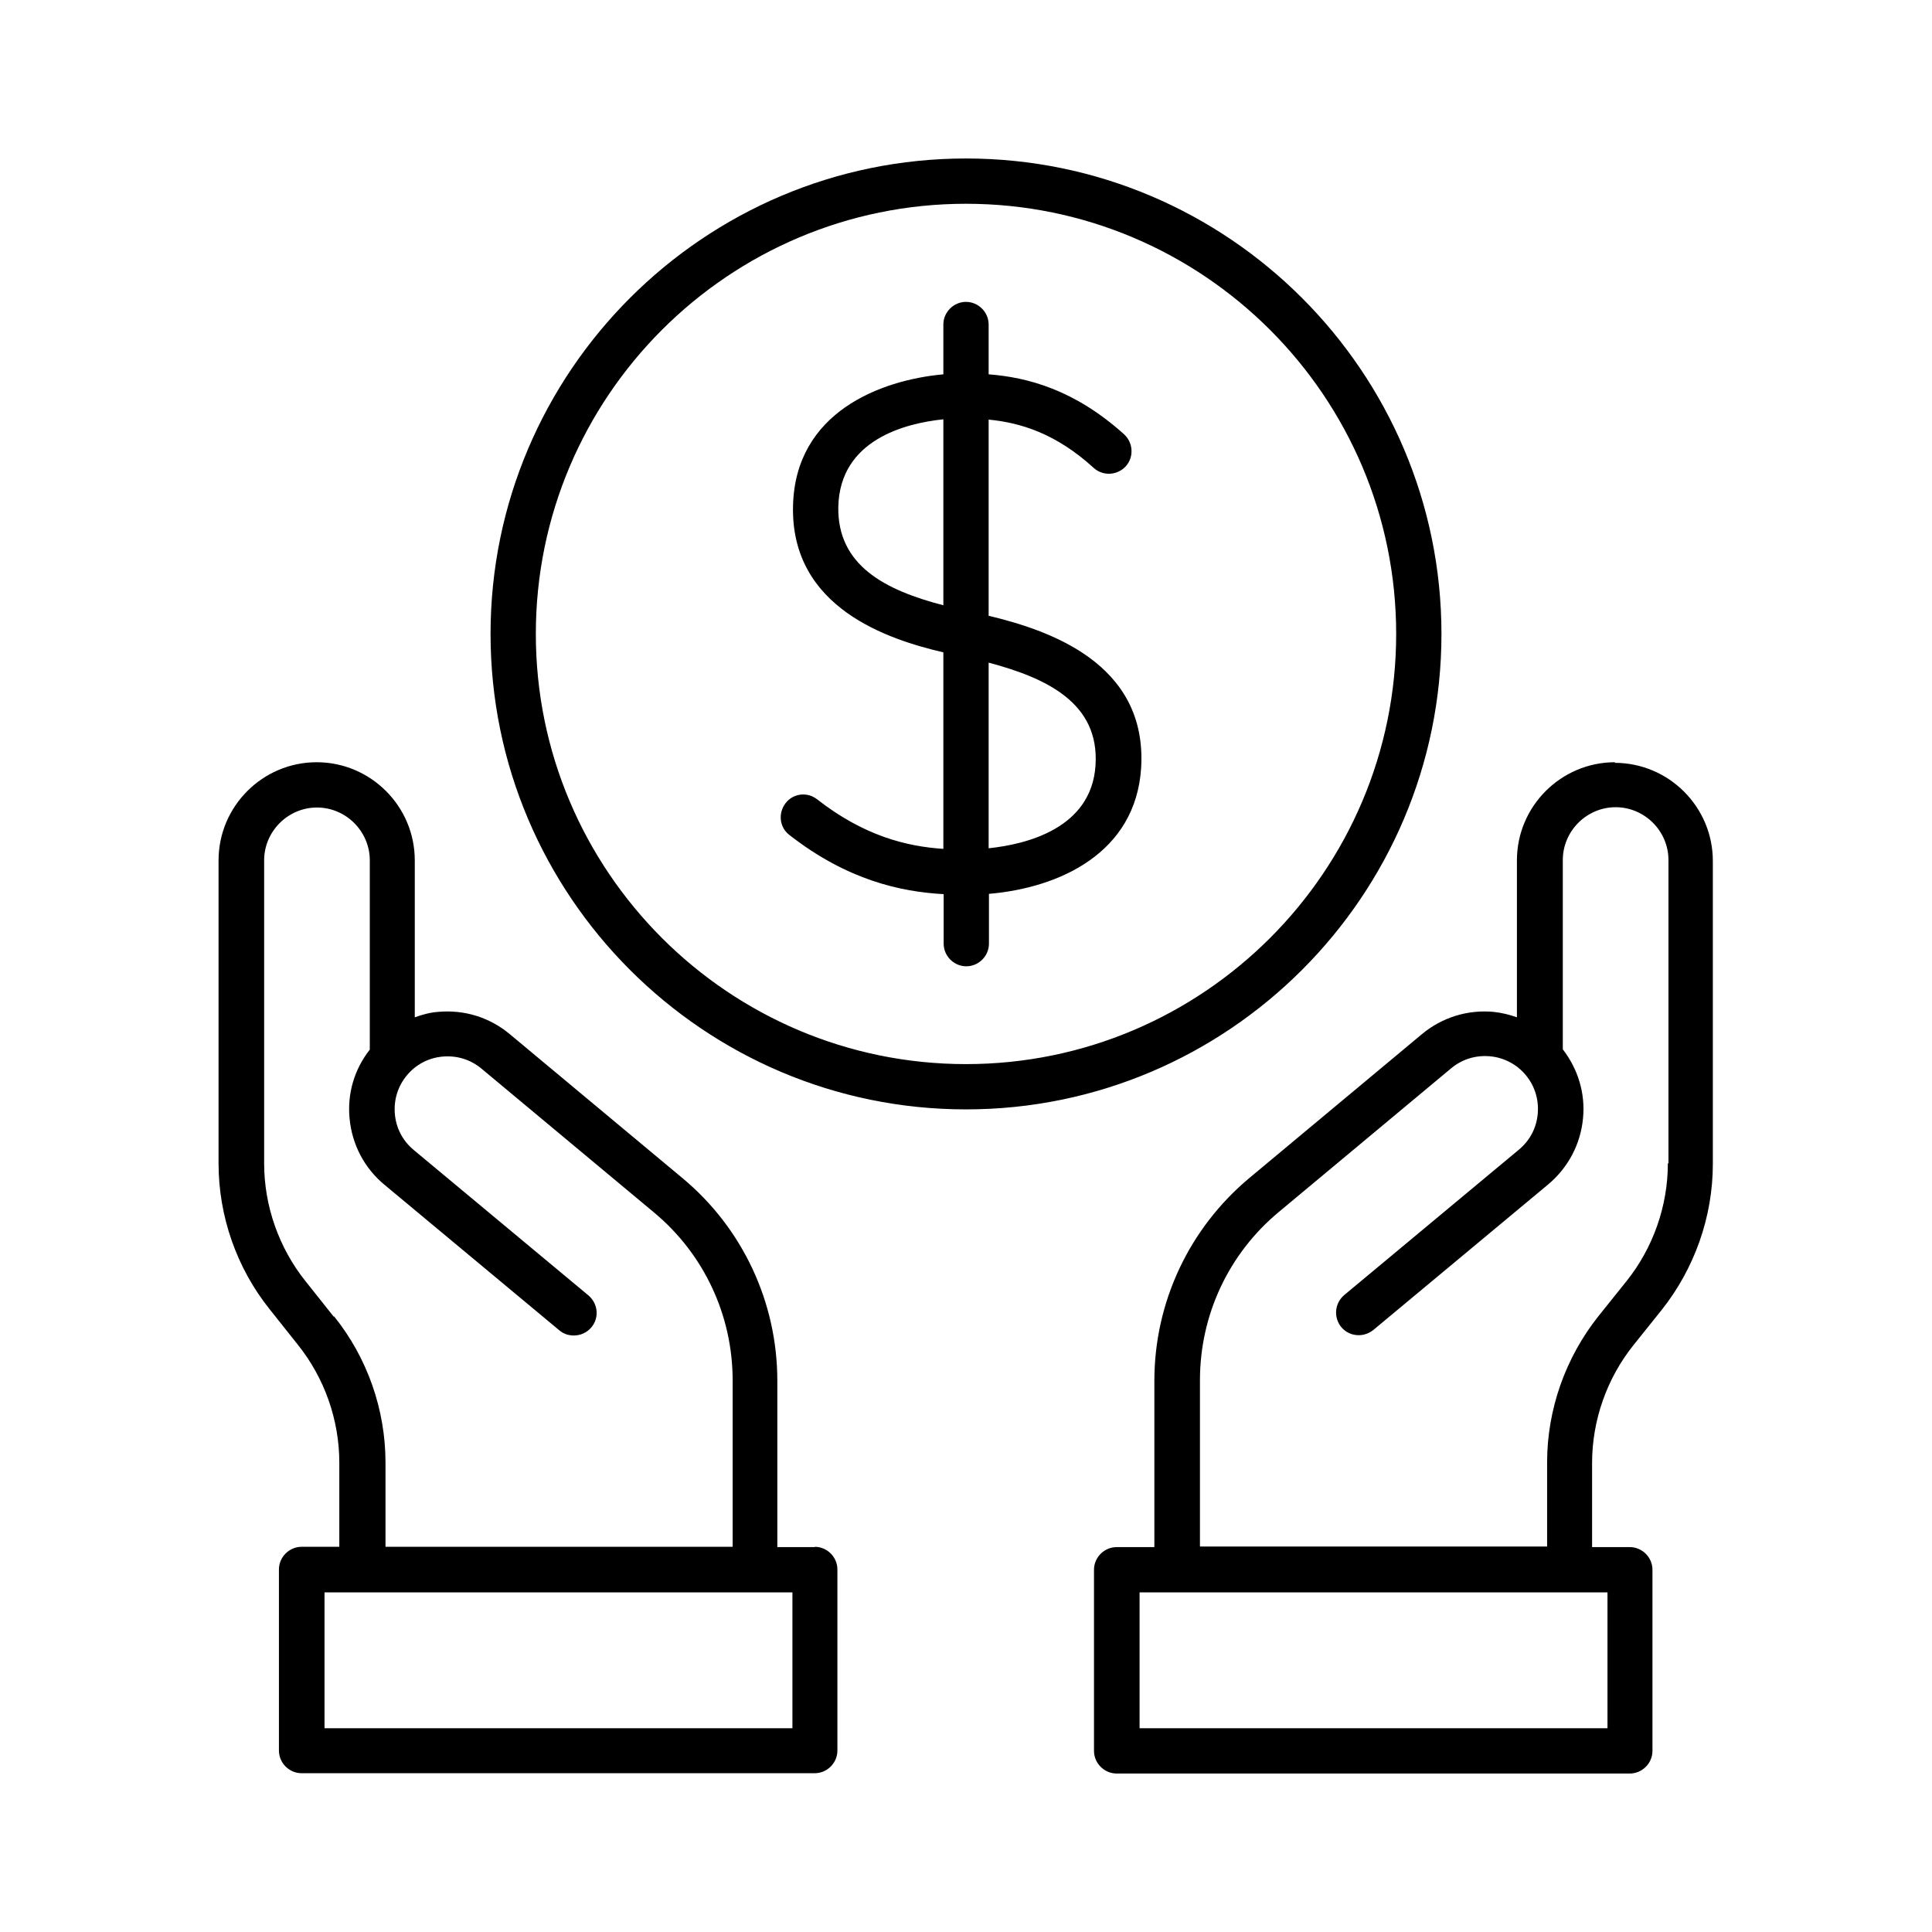
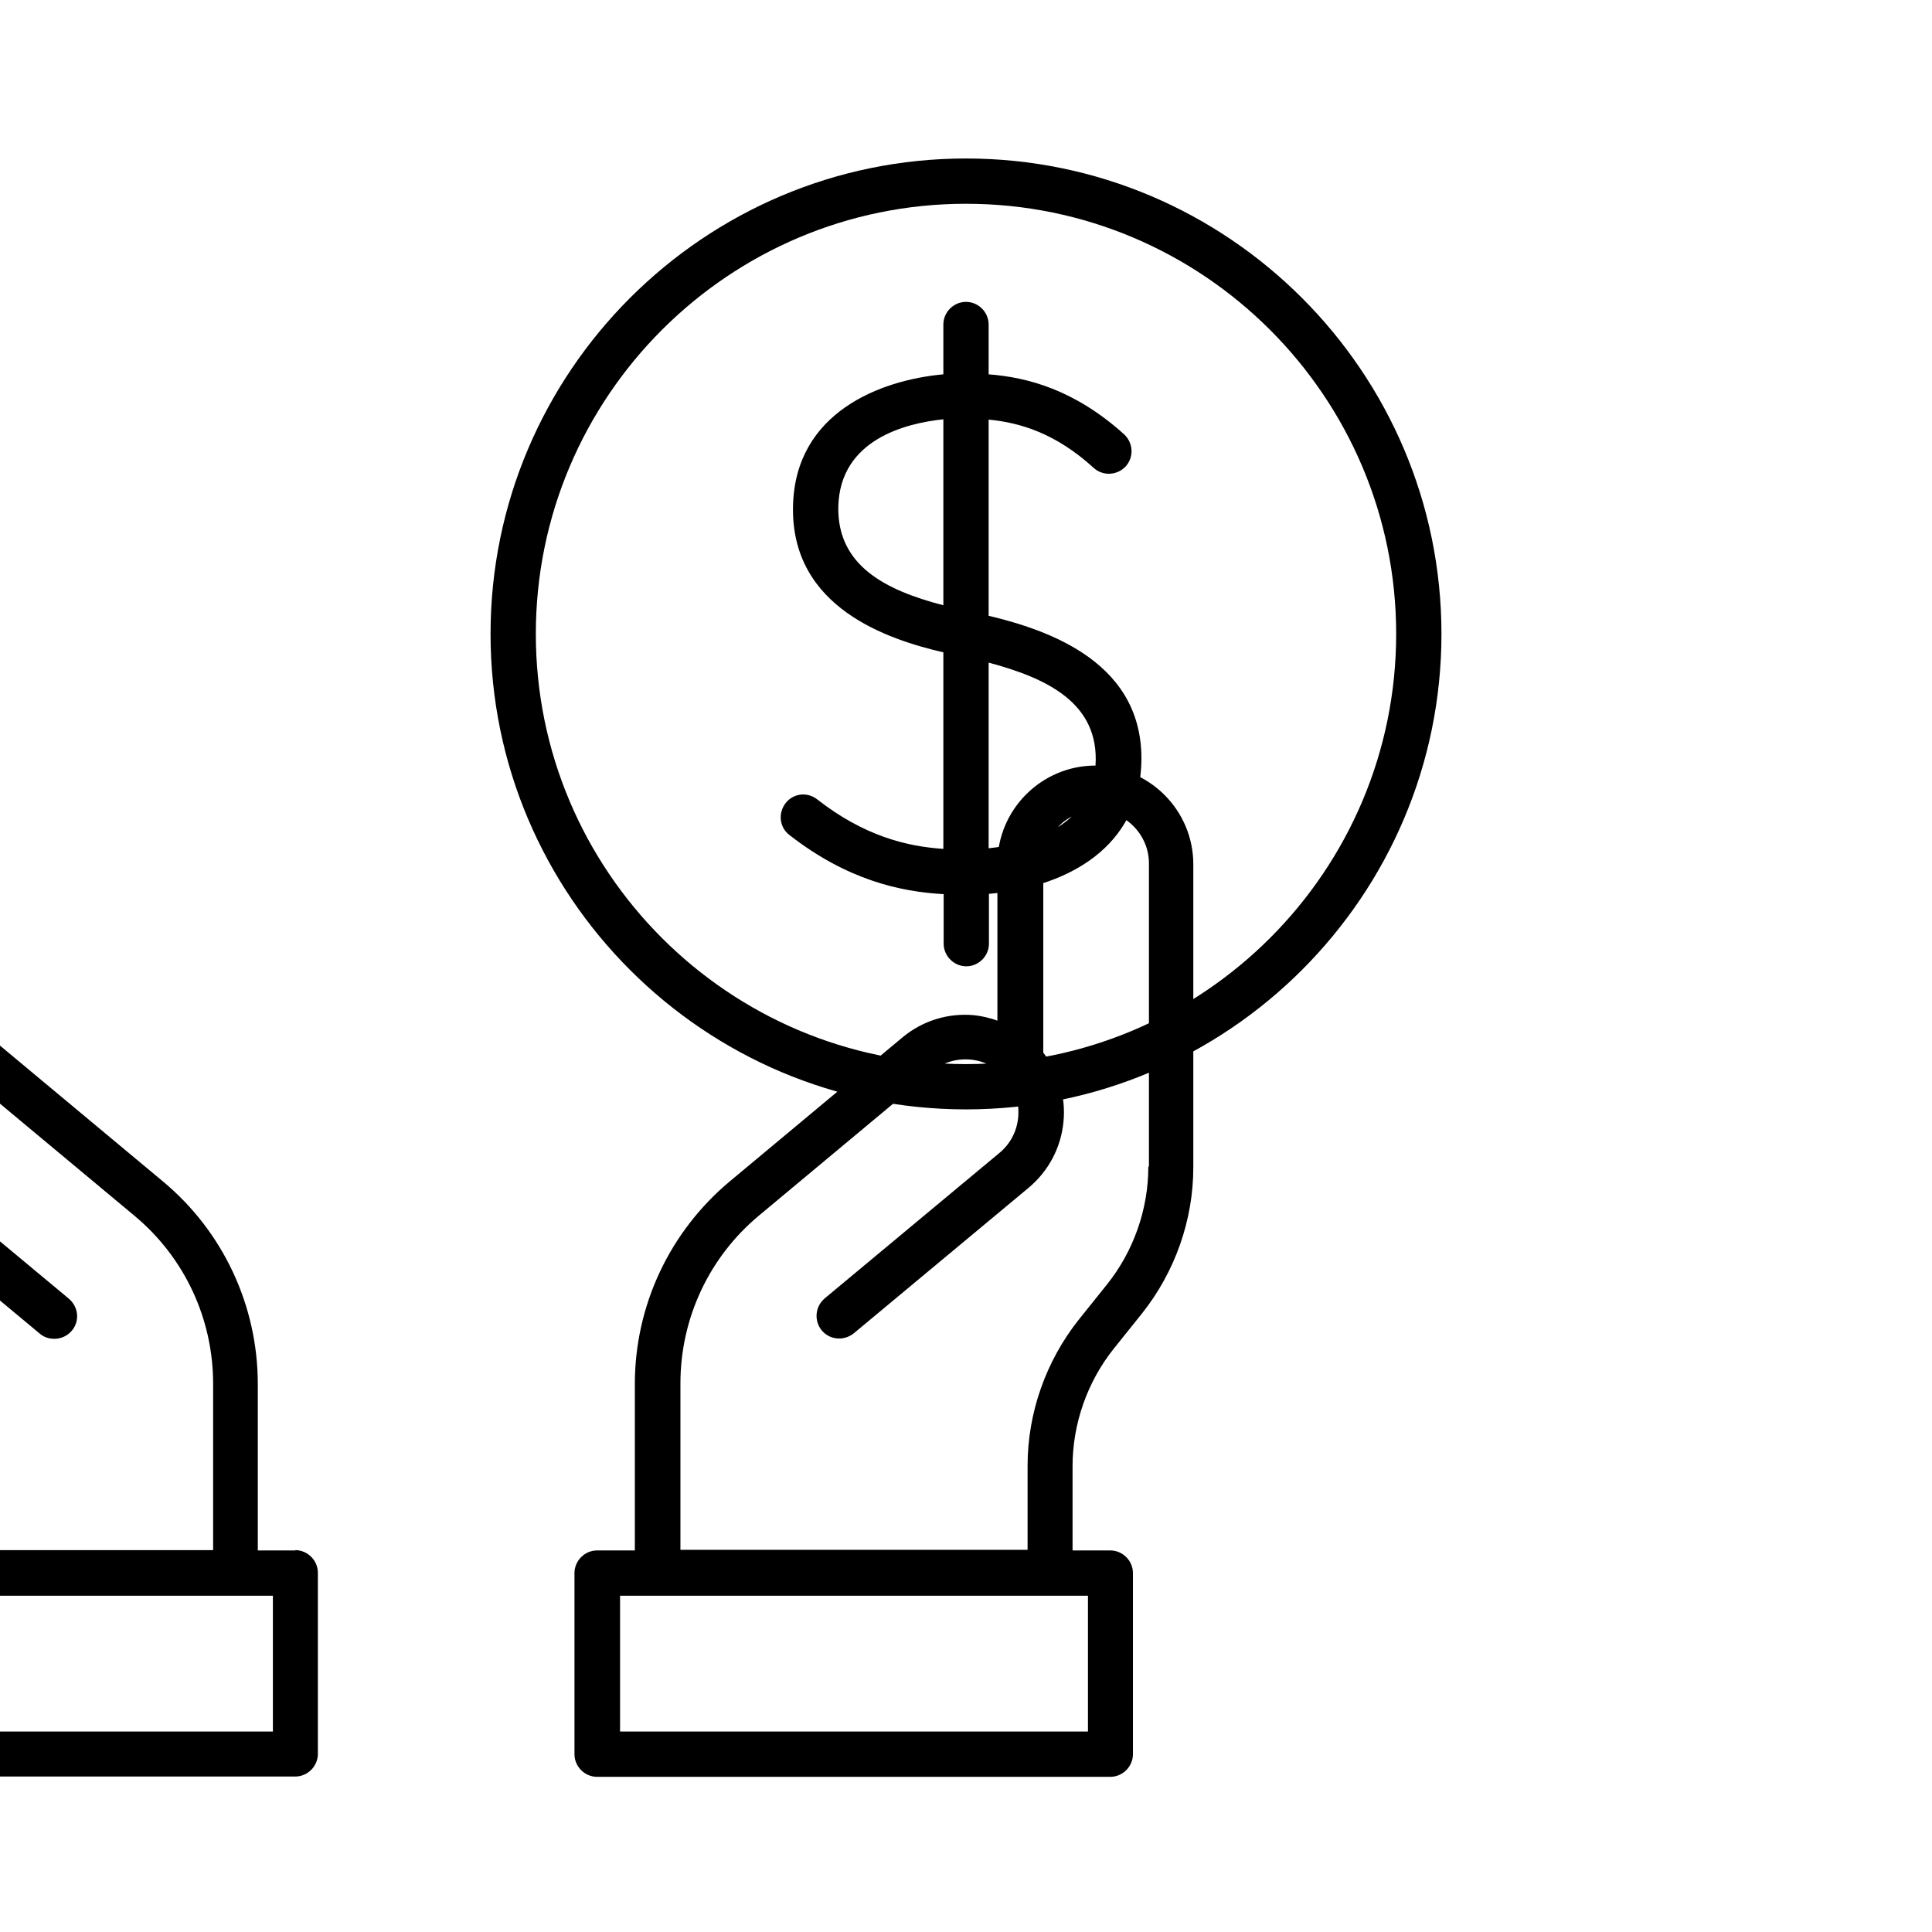
<svg xmlns="http://www.w3.org/2000/svg" viewBox="0 0 64 64">
-   <path d="m47.75,21c0-8.68-7.07-15.75-15.75-15.75s-15.75,7.07-15.75,15.75,7.07,15.75,15.75,15.75,15.75-7.07,15.75-15.75Zm-15.75,14.25c-7.86,0-14.25-6.39-14.25-14.25s6.39-14.25,14.25-14.25,14.25,6.39,14.25,14.25-6.39,14.25-14.25,14.25Zm.75-14.84v-6.51c1.04.1,2.22.45,3.48,1.6.31.28.78.25,1.06-.05.28-.31.25-.78-.05-1.06-1.64-1.48-3.2-1.89-4.49-1.99v-1.65c0-.41-.34-.75-.75-.75s-.75.34-.75.75v1.65c-2.09.19-4.91,1.26-4.98,4.36-.08,3.39,3.18,4.43,4.98,4.85v6.51c-1.22-.08-2.63-.43-4.18-1.64-.33-.26-.8-.2-1.05.13-.25.33-.2.8.13,1.05,1.91,1.49,3.67,1.88,5.11,1.96v1.64c0,.41.34.75.75.75s.75-.34.75-.75v-1.65c2.35-.2,4.85-1.36,5.04-4.15.23-3.53-3.14-4.6-5.04-5.06Zm-4.98-3.62c.05-2.23,2.23-2.77,3.48-2.9v6.16c-1.93-.5-3.52-1.32-3.48-3.27Zm8.52,8.57c-.14,2.09-2.3,2.61-3.54,2.74v-6.15c1.91.51,3.68,1.33,3.54,3.41Zm17.21-.11c-1.79,0-3.25,1.46-3.25,3.25v5.2c-.25-.09-.5-.15-.77-.18-.86-.08-1.71.18-2.38.74l-5.71,4.76c-2,1.67-3.15,4.12-3.15,6.72v5.51h-1.25c-.41,0-.75.34-.75.75v6c0,.41.34.75.75.75h17c.41,0,.75-.34.75-.75v-6c0-.41-.34-.75-.75-.75h-1.25v-2.79c0-1.41.49-2.8,1.37-3.9l.93-1.16c1.09-1.37,1.7-3.09,1.7-4.84v-10.04c0-1.79-1.46-3.25-3.25-3.25Zm-.25,32h-15.5v-4.5h15.5v4.5Zm2-18.71c0,1.41-.49,2.8-1.37,3.9l-.93,1.16c-1.09,1.37-1.7,3.09-1.7,4.84v2.79h-11.5v-5.51c0-2.16.95-4.19,2.61-5.57l5.71-4.76c.36-.3.81-.44,1.28-.4.46.04.89.26,1.19.62s.44.81.4,1.28c-.04.47-.26.89-.62,1.19l-5.79,4.82c-.32.27-.36.74-.1,1.06.15.18.36.27.58.27.17,0,.34-.06.48-.17l5.79-4.82c.67-.56,1.08-1.34,1.16-2.2.08-.83-.17-1.63-.67-2.28v-6.27c0-.96.79-1.75,1.75-1.75s1.75.79,1.75,1.75v10.04Zm-28.25,12.71h-1.25v-5.51c0-2.6-1.15-5.06-3.15-6.72l-5.71-4.76c-.67-.56-1.51-.82-2.38-.74-.27.02-.52.09-.77.18v-5.2c0-1.79-1.46-3.25-3.25-3.25s-3.25,1.46-3.25,3.25v10.04c0,1.75.6,3.47,1.7,4.84l.93,1.17c.88,1.1,1.37,2.49,1.37,3.9v2.79h-1.25c-.41,0-.75.34-.75.75v6c0,.41.34.75.75.75h17c.41,0,.75-.34.75-.75v-6c0-.41-.34-.75-.75-.75Zm-15.95-7.64l-.93-1.17c-.88-1.1-1.37-2.49-1.37-3.9v-10.04c0-.96.79-1.75,1.75-1.75s1.75.79,1.75,1.75v6.27c-.51.65-.75,1.45-.67,2.28.08.86.49,1.65,1.16,2.2l5.79,4.82c.14.12.31.17.48.17.21,0,.43-.09.58-.27.27-.32.22-.79-.1-1.06l-5.79-4.82c-.36-.3-.58-.72-.62-1.19-.04-.47.1-.92.4-1.28s.72-.58,1.19-.62c.47-.04.92.1,1.28.4l5.71,4.76c1.66,1.38,2.61,3.41,2.61,5.57v5.51h-11.5v-2.79c0-1.75-.6-3.47-1.7-4.84Zm15.2,13.64h-15.5v-4.5h15.5v4.5Z" />
+   <path d="m47.75,21c0-8.68-7.07-15.75-15.75-15.75s-15.75,7.07-15.75,15.75,7.07,15.75,15.75,15.75,15.75-7.07,15.75-15.75Zm-15.75,14.25c-7.86,0-14.25-6.39-14.25-14.25s6.39-14.25,14.25-14.25,14.25,6.39,14.25,14.25-6.39,14.25-14.25,14.25Zm.75-14.84v-6.51c1.04.1,2.22.45,3.48,1.6.31.28.78.25,1.06-.05.28-.31.25-.78-.05-1.06-1.64-1.48-3.2-1.89-4.49-1.99v-1.65c0-.41-.34-.75-.75-.75s-.75.34-.75.75v1.65c-2.09.19-4.91,1.26-4.98,4.36-.08,3.39,3.18,4.43,4.98,4.85v6.51c-1.22-.08-2.63-.43-4.18-1.64-.33-.26-.8-.2-1.05.13-.25.33-.2.8.13,1.05,1.91,1.49,3.67,1.88,5.11,1.96v1.64c0,.41.34.75.75.75s.75-.34.75-.75v-1.65c2.35-.2,4.85-1.36,5.04-4.15.23-3.53-3.14-4.6-5.04-5.06Zm-4.98-3.62c.05-2.23,2.23-2.77,3.48-2.9v6.16c-1.93-.5-3.52-1.32-3.48-3.27Zm8.52,8.57c-.14,2.09-2.3,2.61-3.54,2.74v-6.15c1.91.51,3.68,1.33,3.54,3.41Zc-1.79,0-3.25,1.46-3.25,3.25v5.2c-.25-.09-.5-.15-.77-.18-.86-.08-1.71.18-2.38.74l-5.71,4.76c-2,1.67-3.15,4.12-3.15,6.72v5.51h-1.25c-.41,0-.75.34-.75.75v6c0,.41.34.75.75.75h17c.41,0,.75-.34.75-.75v-6c0-.41-.34-.75-.75-.75h-1.25v-2.79c0-1.41.49-2.8,1.37-3.9l.93-1.16c1.09-1.37,1.7-3.09,1.7-4.84v-10.04c0-1.79-1.46-3.25-3.25-3.25Zm-.25,32h-15.5v-4.5h15.5v4.5Zm2-18.71c0,1.41-.49,2.8-1.37,3.9l-.93,1.16c-1.09,1.37-1.7,3.09-1.7,4.84v2.79h-11.5v-5.51c0-2.16.95-4.19,2.61-5.57l5.71-4.76c.36-.3.81-.44,1.28-.4.46.04.89.26,1.19.62s.44.81.4,1.28c-.04.47-.26.89-.62,1.19l-5.79,4.82c-.32.27-.36.74-.1,1.06.15.18.36.27.58.27.17,0,.34-.06.48-.17l5.79-4.82c.67-.56,1.08-1.34,1.16-2.2.08-.83-.17-1.63-.67-2.28v-6.27c0-.96.79-1.75,1.75-1.75s1.75.79,1.75,1.75v10.04Zm-28.25,12.71h-1.25v-5.51c0-2.6-1.15-5.06-3.15-6.72l-5.71-4.76c-.67-.56-1.51-.82-2.38-.74-.27.02-.52.09-.77.18v-5.2c0-1.79-1.46-3.25-3.25-3.25s-3.25,1.46-3.25,3.25v10.04c0,1.75.6,3.47,1.7,4.84l.93,1.17c.88,1.1,1.37,2.49,1.37,3.9v2.79h-1.25c-.41,0-.75.34-.75.75v6c0,.41.34.75.75.75h17c.41,0,.75-.34.75-.75v-6c0-.41-.34-.75-.75-.75Zm-15.95-7.64l-.93-1.17c-.88-1.1-1.37-2.49-1.37-3.9v-10.04c0-.96.79-1.75,1.75-1.75s1.75.79,1.75,1.75v6.27c-.51.65-.75,1.45-.67,2.28.08.86.49,1.65,1.16,2.2l5.79,4.82c.14.12.31.17.48.17.21,0,.43-.09.58-.27.27-.32.22-.79-.1-1.06l-5.79-4.82c-.36-.3-.58-.72-.62-1.19-.04-.47.1-.92.4-1.28s.72-.58,1.19-.62c.47-.04.92.1,1.28.4l5.71,4.76c1.66,1.38,2.61,3.41,2.61,5.57v5.51h-11.5v-2.79c0-1.75-.6-3.47-1.7-4.84Zm15.2,13.64h-15.5v-4.5h15.5v4.5Z" />
</svg>